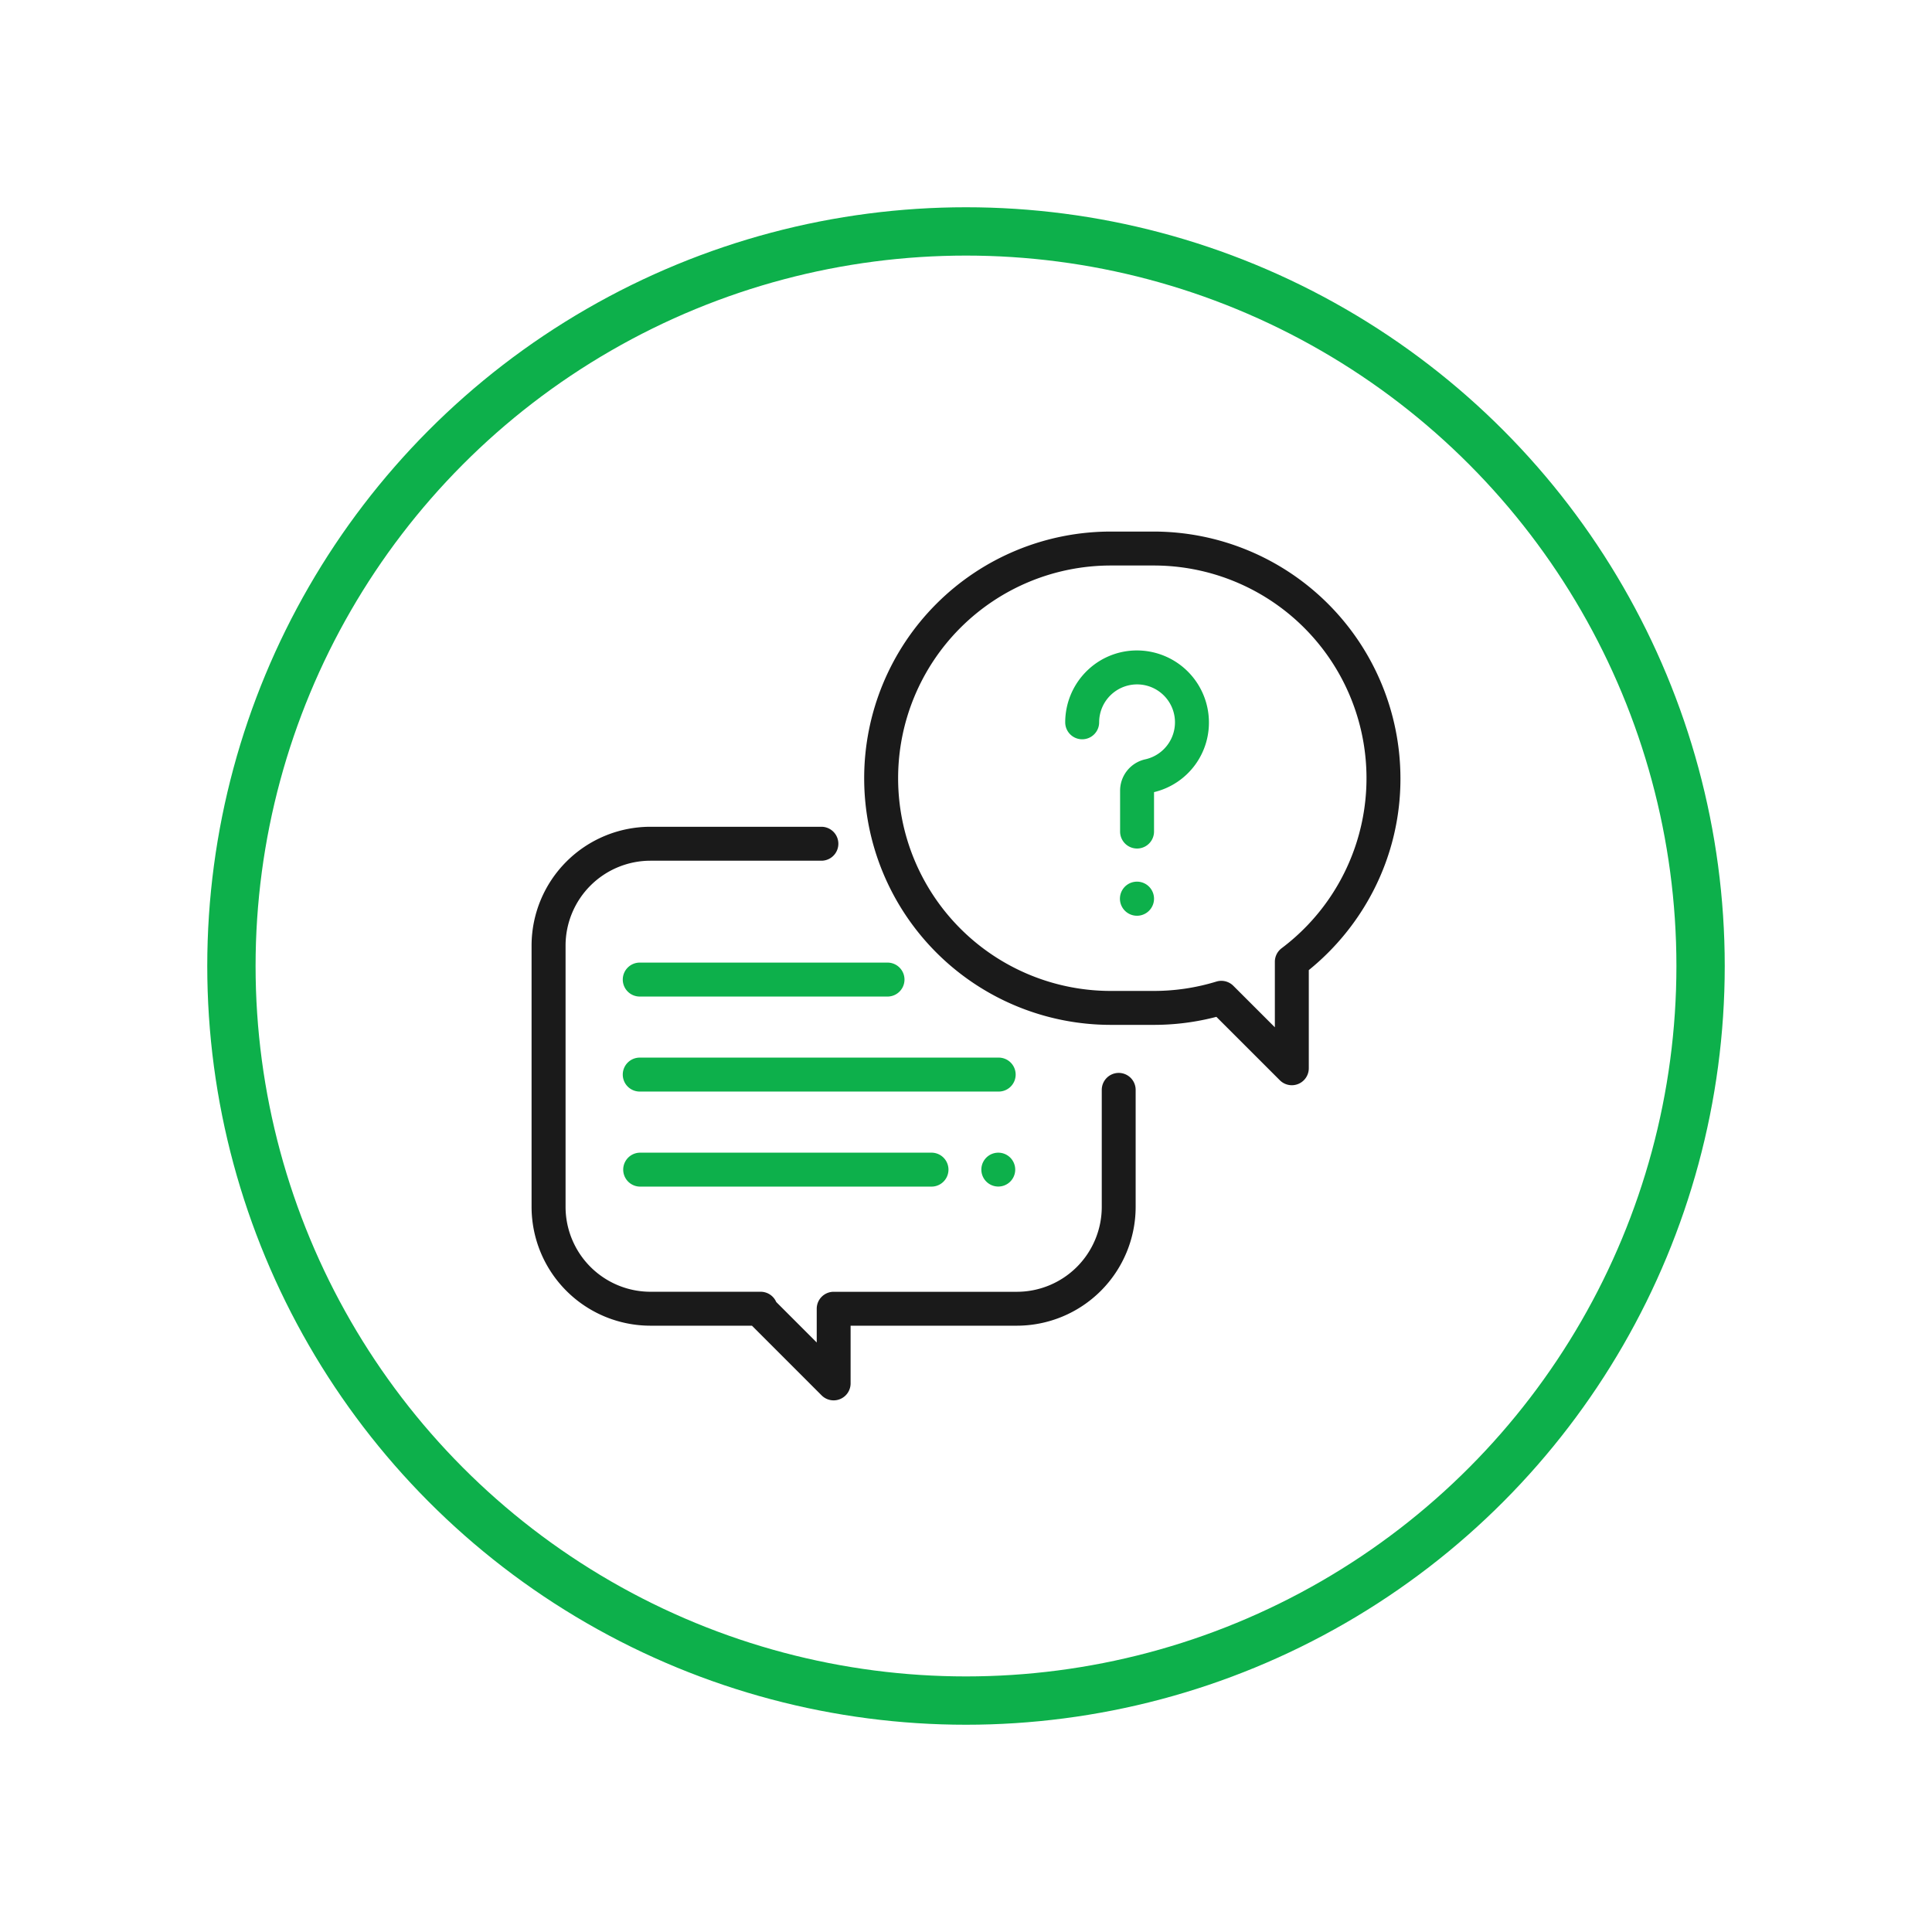
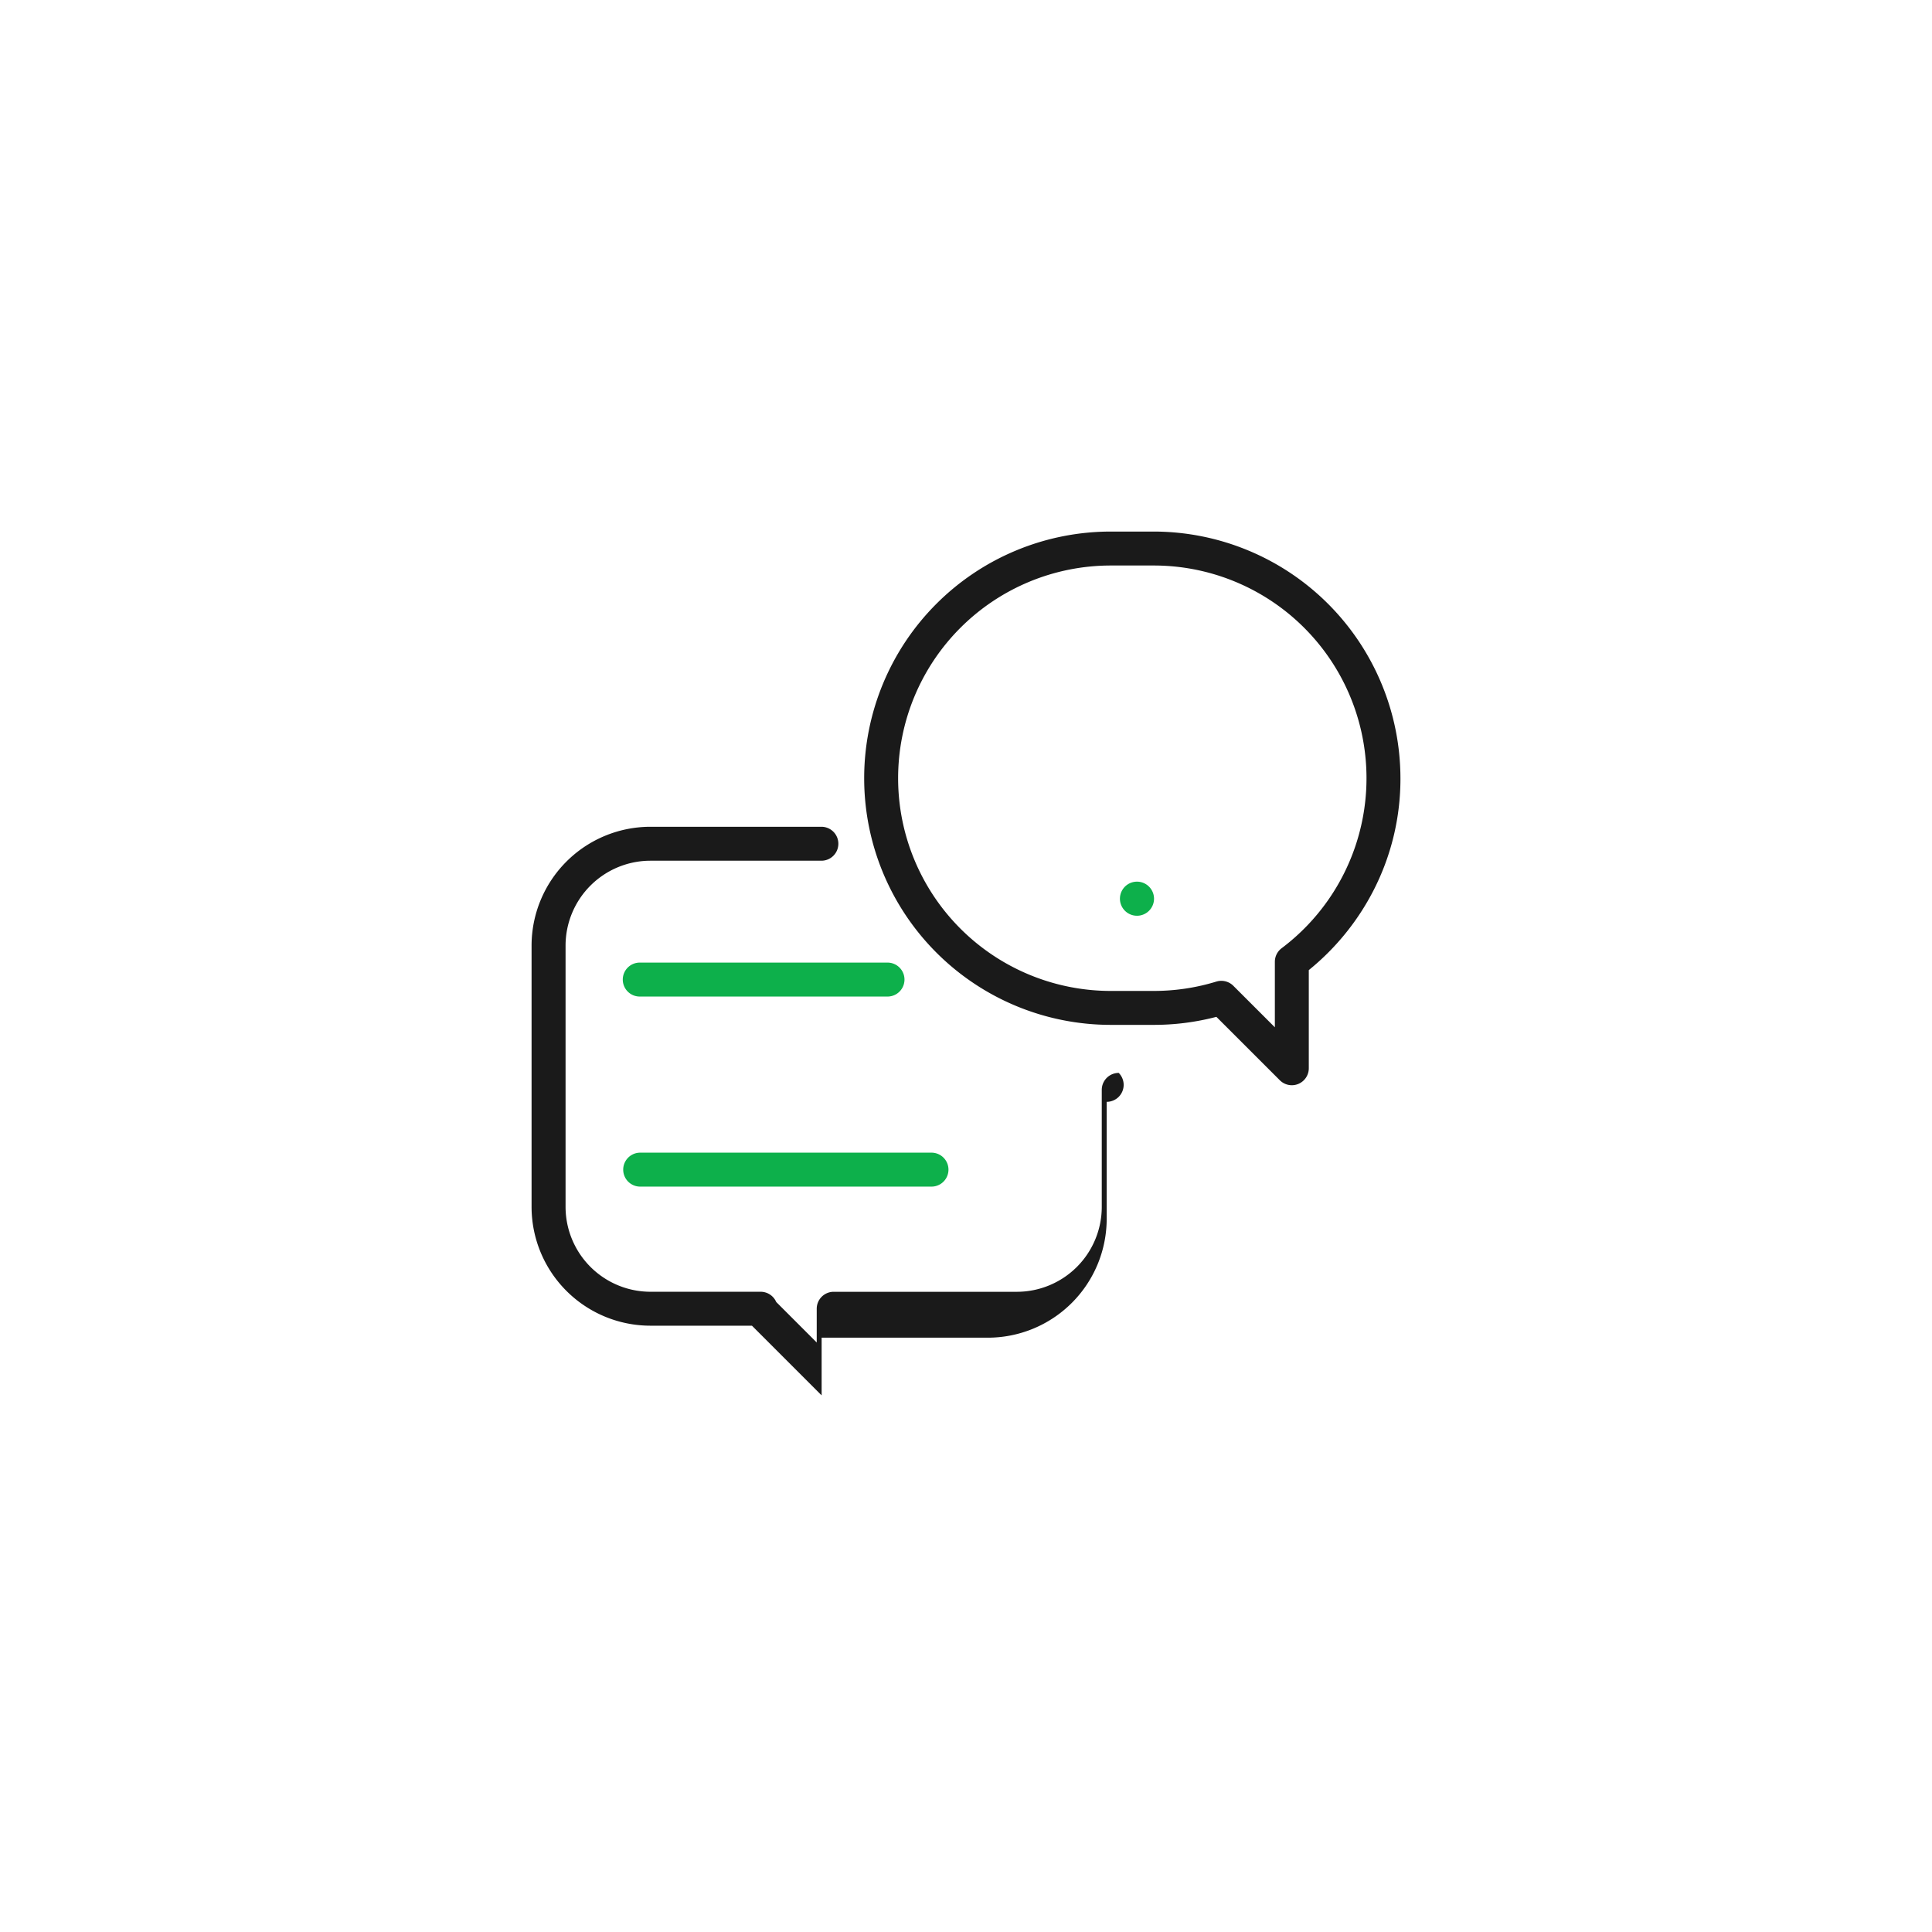
<svg xmlns="http://www.w3.org/2000/svg" width="170" height="170" viewBox="0 0 170 170">
  <defs>
    <filter id="Ellipse_16" x="0" y="0" width="170" height="170" filterUnits="userSpaceOnUse">
      <feOffset input="SourceAlpha" />
      <feGaussianBlur stdDeviation="4" result="blur" />
      <feFlood flood-opacity="0.302" />
      <feComposite operator="in" in2="blur" />
      <feComposite in="SourceGraphic" />
    </filter>
  </defs>
  <g id="Component_12_1" data-name="Component 12 – 1" transform="translate(12 12)">
    <g id="Group_156" data-name="Group 156" transform="translate(-886.827 -3853.239)">
      <g id="Group_141" data-name="Group 141">
        <g id="Group_140" data-name="Group 140">
-           <path id="Path_328" data-name="Path 328" d="M973.266,3935.646a1.494,1.494,0,0,0-1.493,1.493v10.3a7.475,7.475,0,0,1-7.466,7.467H948.185a1.492,1.492,0,0,0-1.493,1.492l0,2.969-3.564-3.564a1.494,1.494,0,0,0-1.37-.9h-9.7a7.476,7.476,0,0,1-7.466-7.467v-22.995a7.475,7.475,0,0,1,7.466-7.466h15.082a1.494,1.494,0,0,0,0-2.987H932.053a10.465,10.465,0,0,0-10.452,10.453v22.995a10.464,10.464,0,0,0,10.452,10.453h8.939l6.132,6.133a1.493,1.493,0,0,0,2.549-1.055l0-5.078h14.63a10.464,10.464,0,0,0,10.452-10.453v-10.3A1.493,1.493,0,0,0,973.266,3935.646Z" fill="#1a1a1a" />
+           <path id="Path_328" data-name="Path 328" d="M973.266,3935.646a1.494,1.494,0,0,0-1.493,1.493v10.3a7.475,7.475,0,0,1-7.466,7.467H948.185a1.492,1.492,0,0,0-1.493,1.492l0,2.969-3.564-3.564a1.494,1.494,0,0,0-1.37-.9h-9.7a7.476,7.476,0,0,1-7.466-7.467v-22.995a7.475,7.475,0,0,1,7.466-7.466h15.082a1.494,1.494,0,0,0,0-2.987H932.053a10.465,10.465,0,0,0-10.452,10.453v22.995a10.464,10.464,0,0,0,10.452,10.453h8.939l6.132,6.133l0-5.078h14.63a10.464,10.464,0,0,0,10.452-10.453v-10.3A1.493,1.493,0,0,0,973.266,3935.646Z" fill="#1a1a1a" />
        </g>
      </g>
      <g id="Group_143" data-name="Group 143">
        <g id="Group_142" data-name="Group 142">
          <path id="Path_329" data-name="Path 329" d="M976.35,3888.012h-3.779a21.7,21.7,0,0,0,0,43.407h3.779a21.743,21.743,0,0,0,5.509-.706l5.582,5.579a1.493,1.493,0,0,0,2.549-1.056V3926.6a21.9,21.9,0,0,0,5.705-7.033,21.473,21.473,0,0,0,2.359-9.848A21.729,21.729,0,0,0,976.35,3888.012Zm11.249,36.664a1.492,1.492,0,0,0-.595,1.193v5.764l-3.654-3.652a1.5,1.5,0,0,0-1.056-.437,1.463,1.463,0,0,0-.438.066,18.739,18.739,0,0,1-5.506.823h-3.779a18.717,18.717,0,0,1,0-37.434h3.779a18.717,18.717,0,0,1,11.249,33.677Z" fill="#1a1a1a" />
        </g>
      </g>
      <g id="Group_145" data-name="Group 145">
        <g id="Group_144" data-name="Group 144">
-           <path id="Path_330" data-name="Path 330" d="M981.185,3904.351a6.335,6.335,0,0,0-5.861-5.861,6.272,6.272,0,0,0-4.758,1.684,6.345,6.345,0,0,0-2.009,4.623,1.493,1.493,0,0,0,2.986,0,3.338,3.338,0,0,1,3.575-3.328,3.336,3.336,0,0,1,.494,6.582,2.827,2.827,0,0,0-2.226,2.77v3.588a1.493,1.493,0,1,0,2.986,0v-3.469A6.288,6.288,0,0,0,981.185,3904.351Z" fill="#0db04b" />
-         </g>
+           </g>
      </g>
      <g id="Group_147" data-name="Group 147">
        <g id="Group_146" data-name="Group 146">
          <path id="Path_331" data-name="Path 331" d="M975.935,3919.259a1.5,1.5,0,1,0,.437,1.056A1.507,1.507,0,0,0,975.935,3919.259Z" fill="#0db04b" />
        </g>
      </g>
      <g id="Group_149" data-name="Group 149">
        <g id="Group_148" data-name="Group 148">
-           <path id="Path_332" data-name="Path 332" d="M962.664,3934.3H931.158a1.494,1.494,0,1,0,0,2.987h31.506a1.494,1.494,0,1,0,0-2.987Z" fill="#0db04b" />
-         </g>
+           </g>
      </g>
      <g id="Group_151" data-name="Group 151">
        <g id="Group_150" data-name="Group 150">
-           <path id="Path_333" data-name="Path 333" d="M963.72,3943.1a1.49,1.49,0,1,0,.438,1.055A1.5,1.5,0,0,0,963.72,3943.1Z" fill="#0db04b" />
-         </g>
+           </g>
      </g>
      <g id="Group_153" data-name="Group 153">
        <g id="Group_152" data-name="Group 152">
          <path id="Path_334" data-name="Path 334" d="M956.791,3942.664H931.158a1.493,1.493,0,1,0,0,2.987h25.633a1.493,1.493,0,0,0,0-2.987Z" fill="#0db04b" />
        </g>
      </g>
      <g id="Group_155" data-name="Group 155">
        <g id="Group_154" data-name="Group 154">
          <path id="Path_335" data-name="Path 335" d="M952.959,3925.94h-21.8a1.494,1.494,0,1,0,0,2.987h21.8a1.494,1.494,0,0,0,0-2.987Z" fill="#0db04b" />
        </g>
      </g>
    </g>
-     <circle id="Ellipse_20" data-name="Ellipse 20" cx="64.637" cy="64.637" r="64.637" transform="translate(8.363 8.363)" fill="none" stroke="#0db04b" stroke-miterlimit="10" stroke-width="4.252" />
  </g>
</svg>